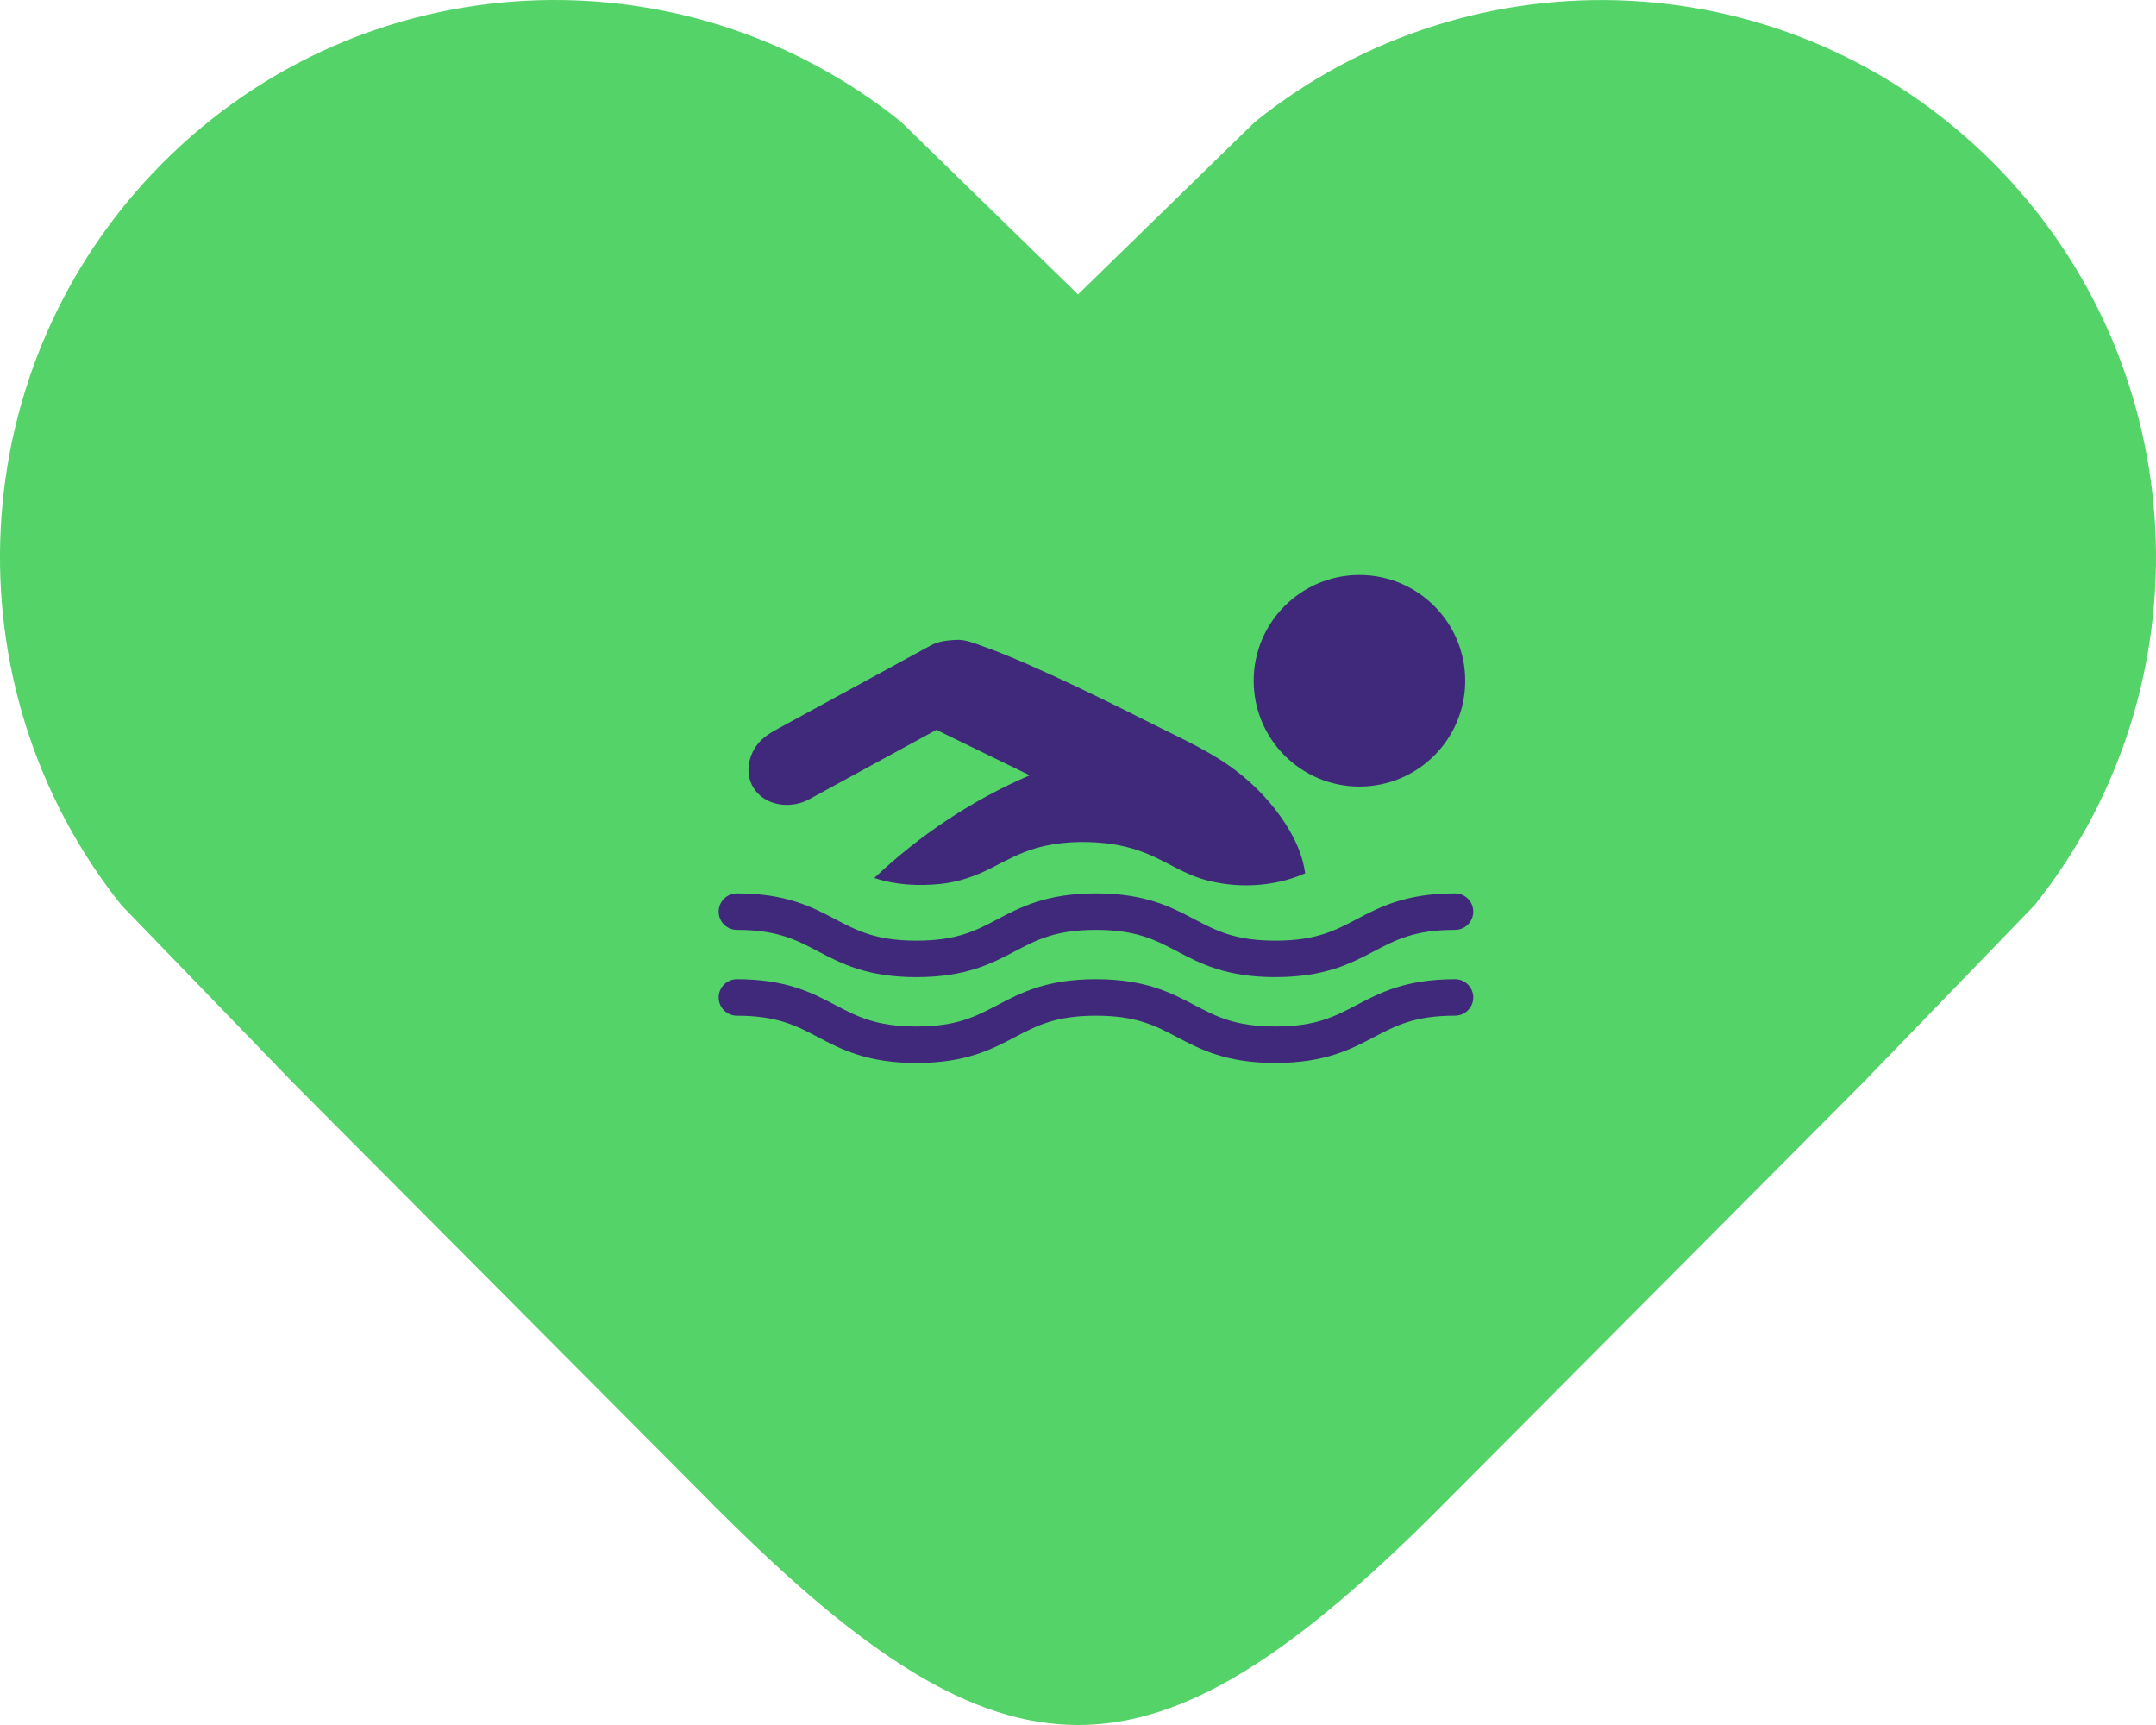
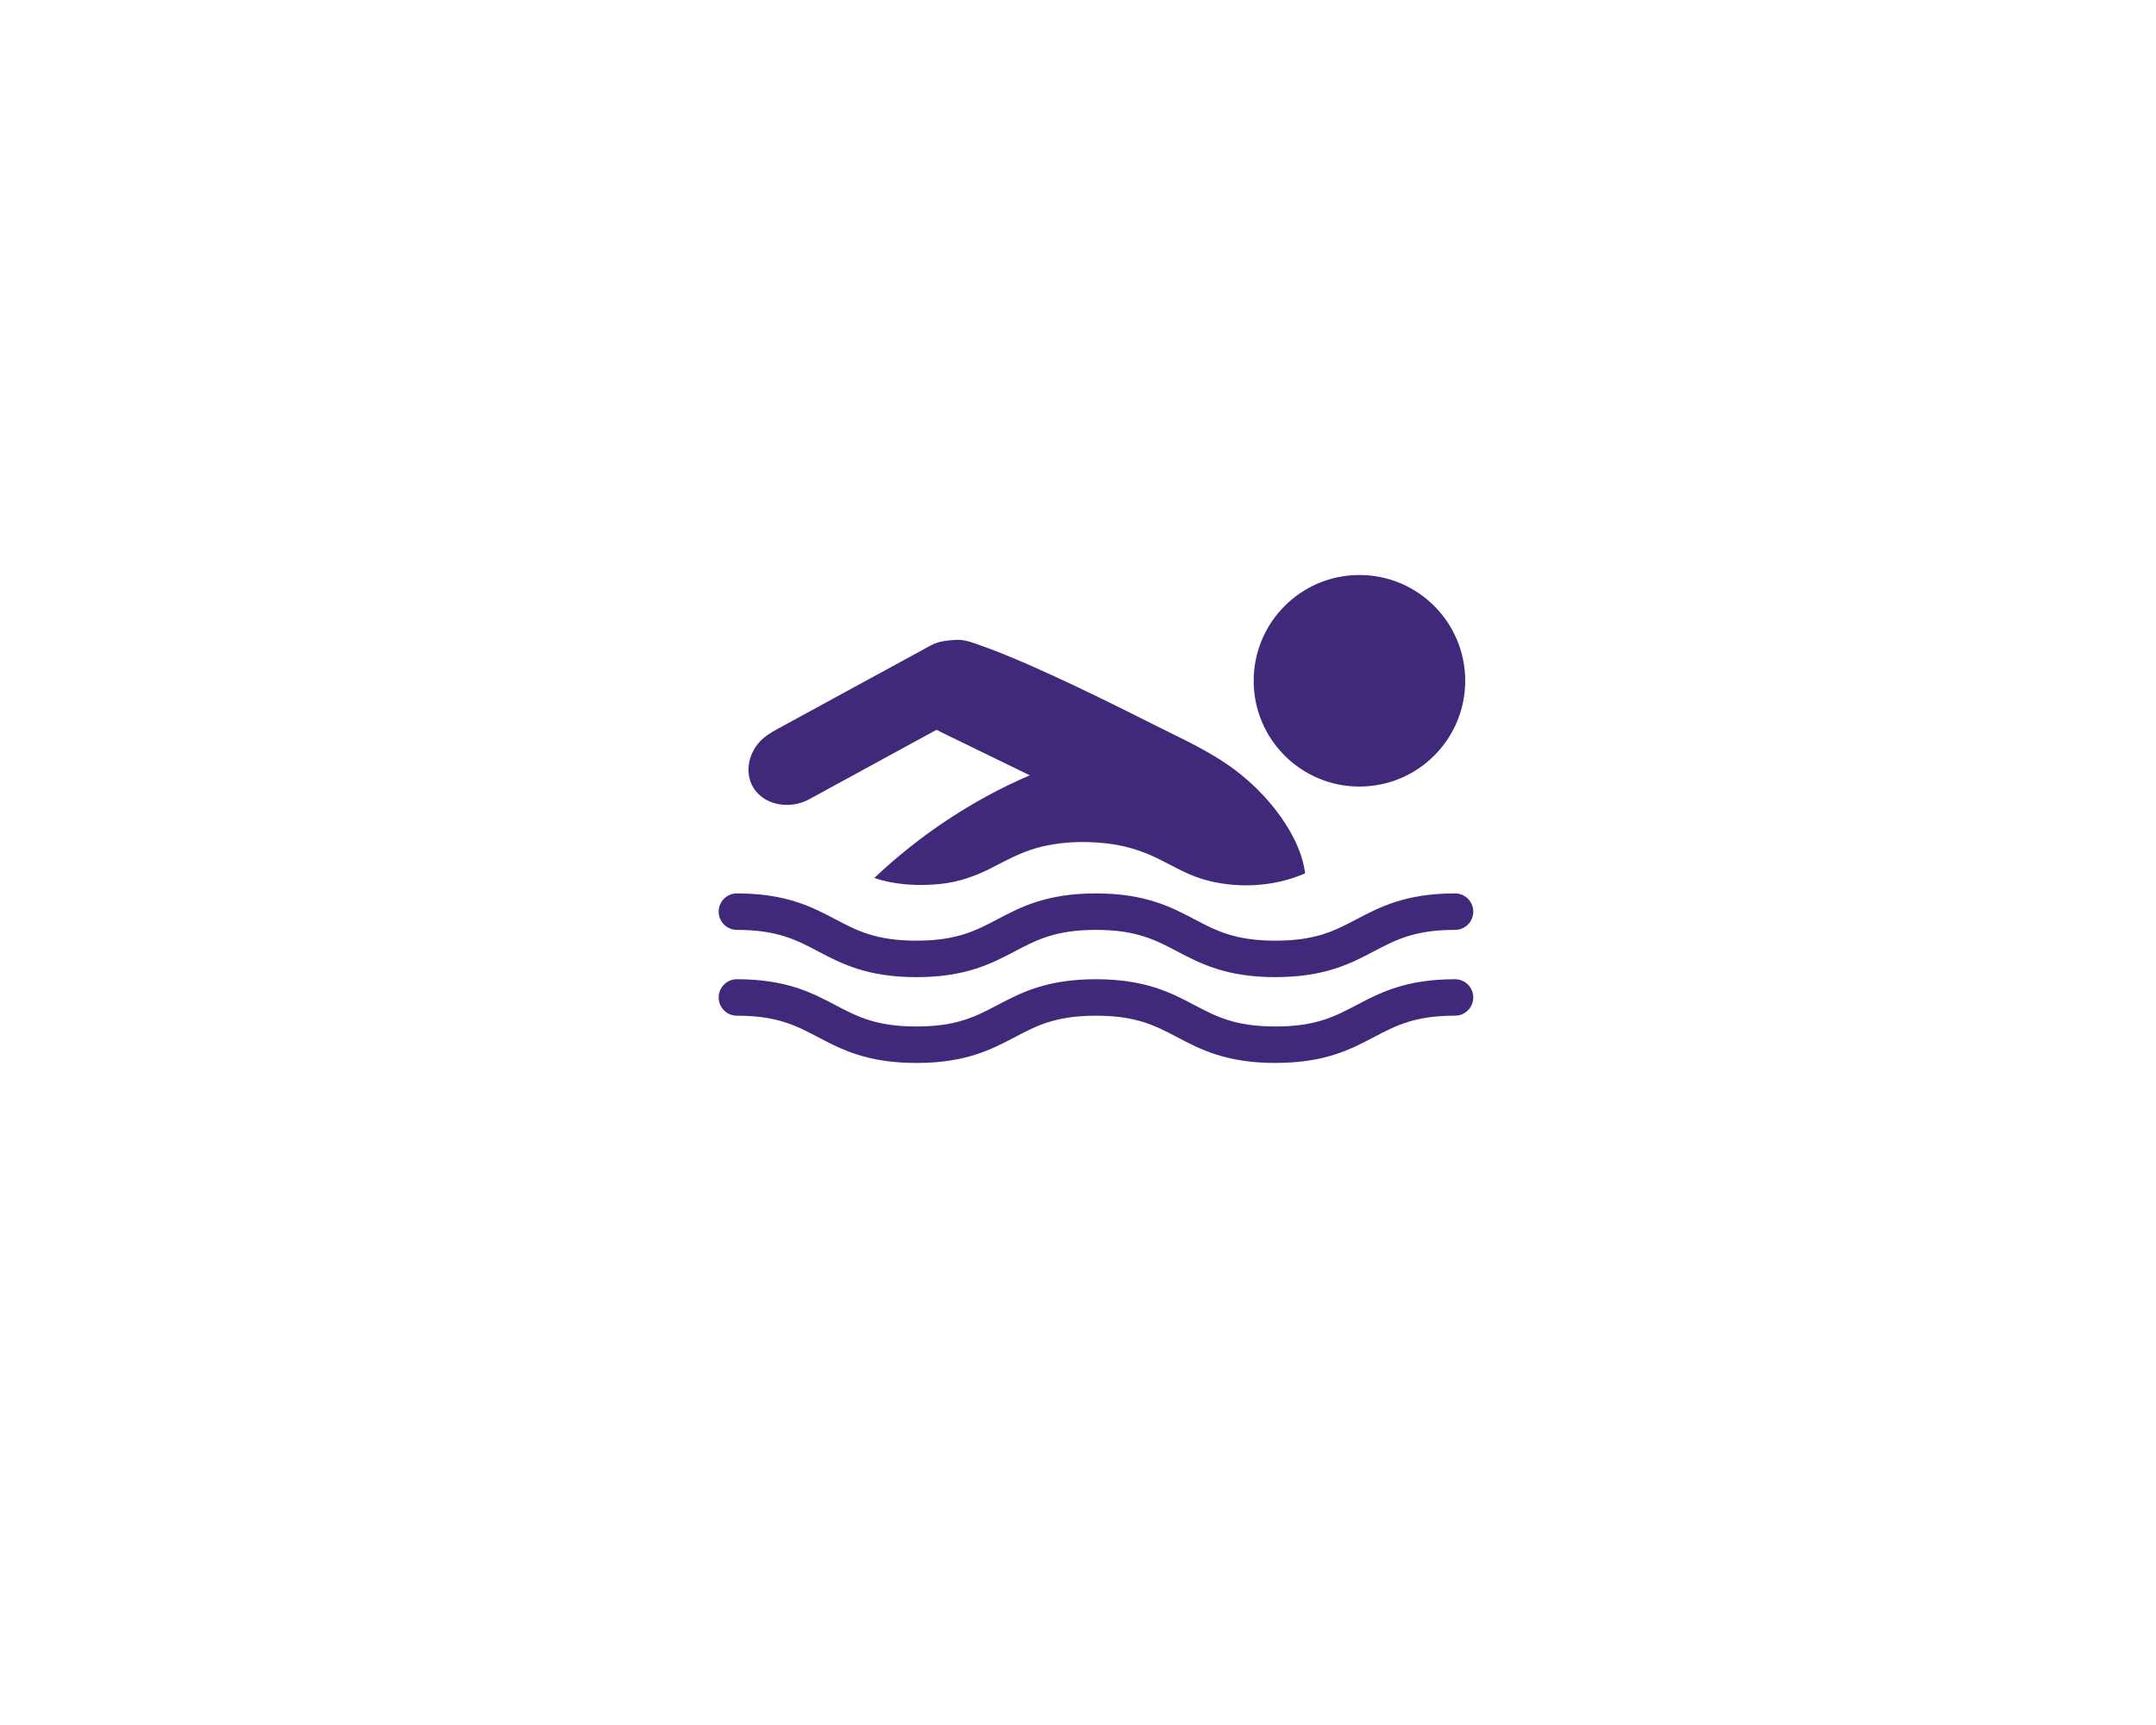
<svg xmlns="http://www.w3.org/2000/svg" width="60" height="48" viewBox="0 0 60 48" fill="none">
  <g id="Group 336">
    <g id="Group 231">
-       <path id="Vector" d="M30.002 8.195L25.078 3.393C19.016 -1.485 10.141 -1.104 4.521 4.541C-1.099 10.185 -1.479 19.099 3.378 25.187L8.159 30.132L19.708 41.731C19.766 41.789 19.824 41.848 19.882 41.91C19.94 41.969 19.998 42.027 20.061 42.085C27.98 49.976 32.029 49.972 39.953 42.072C40.006 42.018 40.06 41.969 40.113 41.91C40.167 41.856 40.221 41.803 40.274 41.749L51.841 30.132L56.622 25.187C61.479 19.099 61.099 10.185 55.479 4.541C49.859 -1.104 40.984 -1.481 34.922 3.393L29.998 8.195L30.002 8.195Z" fill="#53D368" />
-     </g>
+       </g>
    <g id="Group 293">
-       <path id="Vector_2" d="M35.496 27.19C34.122 27.19 33.399 26.81 32.762 26.474C32.151 26.153 31.623 25.875 30.5 25.875C29.377 25.875 28.849 26.153 28.238 26.474C27.601 26.809 26.878 27.19 25.504 27.19C24.129 27.19 23.407 26.809 22.769 26.474C22.159 26.152 21.631 25.875 20.507 25.875C20.227 25.875 20 25.648 20 25.368C20 25.088 20.227 24.86 20.507 24.86C21.882 24.86 22.604 25.241 23.241 25.576C23.852 25.898 24.38 26.175 25.503 26.175C26.627 26.175 27.155 25.898 27.765 25.576C28.403 25.241 29.125 24.86 30.5 24.86C31.874 24.86 32.596 25.241 33.234 25.576C33.845 25.898 34.372 26.175 35.496 26.175C36.62 26.175 37.147 25.898 37.758 25.576C38.396 25.241 39.118 24.86 40.493 24.86C40.773 24.86 41 25.087 41 25.367C41 25.648 40.773 25.875 40.493 25.875C39.368 25.875 38.841 26.152 38.23 26.474C37.593 26.809 36.87 27.189 35.496 27.189L35.496 27.19Z" fill="#40297A" />
+       <path id="Vector_2" d="M35.496 27.19C34.122 27.19 33.399 26.81 32.762 26.474C32.151 26.153 31.623 25.875 30.5 25.875C29.377 25.875 28.849 26.153 28.238 26.474C27.601 26.809 26.878 27.19 25.504 27.19C24.129 27.19 23.407 26.809 22.769 26.474C22.159 26.152 21.631 25.875 20.507 25.875C20.227 25.875 20 25.648 20 25.368C20 25.088 20.227 24.86 20.507 24.86C21.882 24.86 22.604 25.241 23.241 25.576C23.852 25.898 24.38 26.175 25.503 26.175C26.627 26.175 27.155 25.898 27.765 25.576C28.403 25.241 29.125 24.86 30.5 24.86C31.874 24.86 32.596 25.241 33.234 25.576C33.845 25.898 34.372 26.175 35.496 26.175C36.62 26.175 37.147 25.898 37.758 25.576C38.396 25.241 39.118 24.86 40.493 24.86C40.773 24.86 41 25.087 41 25.367C41 25.648 40.773 25.875 40.493 25.875C39.368 25.875 38.841 26.152 38.23 26.474C37.593 26.809 36.87 27.189 35.496 27.189L35.496 27.19" fill="#40297A" />
      <path id="Vector_3" d="M35.496 29.578C34.122 29.578 33.399 29.197 32.762 28.862C32.151 28.54 31.623 28.263 30.5 28.263C29.377 28.263 28.849 28.54 28.238 28.862C27.601 29.197 26.878 29.578 25.504 29.578C24.129 29.578 23.407 29.197 22.769 28.862C22.159 28.54 21.631 28.263 20.507 28.263C20.227 28.263 20 28.035 20 27.755C20 27.475 20.227 27.248 20.507 27.248C21.882 27.248 22.604 27.628 23.241 27.964C23.852 28.285 24.38 28.563 25.503 28.563C26.627 28.563 27.155 28.285 27.765 27.964C28.403 27.628 29.125 27.248 30.5 27.248C31.874 27.248 32.596 27.628 33.234 27.964C33.845 28.285 34.372 28.563 35.496 28.563C36.62 28.563 37.147 28.285 37.758 27.964C38.396 27.628 39.118 27.248 40.493 27.248C40.773 27.248 41 27.475 41 27.755C41 28.035 40.773 28.262 40.493 28.262C39.368 28.262 38.841 28.54 38.23 28.862C37.593 29.197 36.87 29.577 35.496 29.577L35.496 29.578Z" fill="#40297A" />
      <g id="Group">
        <path id="Vector_4" d="M40.776 18.944C40.776 20.569 39.458 21.887 37.832 21.887C36.206 21.887 34.889 20.569 34.889 18.944C34.889 17.318 36.206 16 37.832 16C39.458 16 40.776 17.318 40.776 18.944Z" fill="#40297A" />
        <path id="Vector_5" d="M36.309 24.221C36.205 23.593 35.871 23.014 35.486 22.518C35.06 21.973 34.542 21.511 33.959 21.141C33.351 20.755 32.679 20.452 32.037 20.128C31.118 19.664 30.194 19.209 29.258 18.78C28.815 18.577 28.369 18.379 27.916 18.197C27.729 18.121 27.54 18.049 27.349 17.982C27.123 17.901 26.862 17.791 26.616 17.804C26.365 17.819 26.124 17.839 25.897 17.963C25.859 17.984 25.821 18.005 25.783 18.025C25.582 18.135 25.381 18.244 25.181 18.353C24.529 18.709 23.877 19.064 23.224 19.419C22.707 19.701 22.19 19.982 21.674 20.264C21.46 20.38 21.255 20.499 21.097 20.691C20.77 21.09 20.714 21.688 21.09 22.077C21.451 22.451 22.07 22.485 22.514 22.243C22.645 22.171 22.777 22.099 22.908 22.028C23.543 21.682 24.177 21.336 24.811 20.99C25.227 20.764 25.643 20.537 26.059 20.31C26.072 20.303 26.16 20.358 26.172 20.364C26.282 20.418 26.392 20.472 26.502 20.525C26.833 20.687 27.165 20.848 27.497 21.009C27.884 21.197 28.27 21.386 28.658 21.574C27.066 22.256 25.589 23.24 24.332 24.43C24.919 24.628 25.565 24.66 26.178 24.596C26.684 24.542 27.148 24.38 27.599 24.148C28 23.94 28.395 23.726 28.832 23.601C29.456 23.422 30.128 23.396 30.77 23.465C31.257 23.517 31.723 23.651 32.164 23.862C32.589 24.066 32.992 24.315 33.444 24.455C34.359 24.737 35.446 24.691 36.321 24.301C36.318 24.271 36.313 24.245 36.309 24.221Z" fill="#40297A" />
      </g>
    </g>
  </g>
</svg>